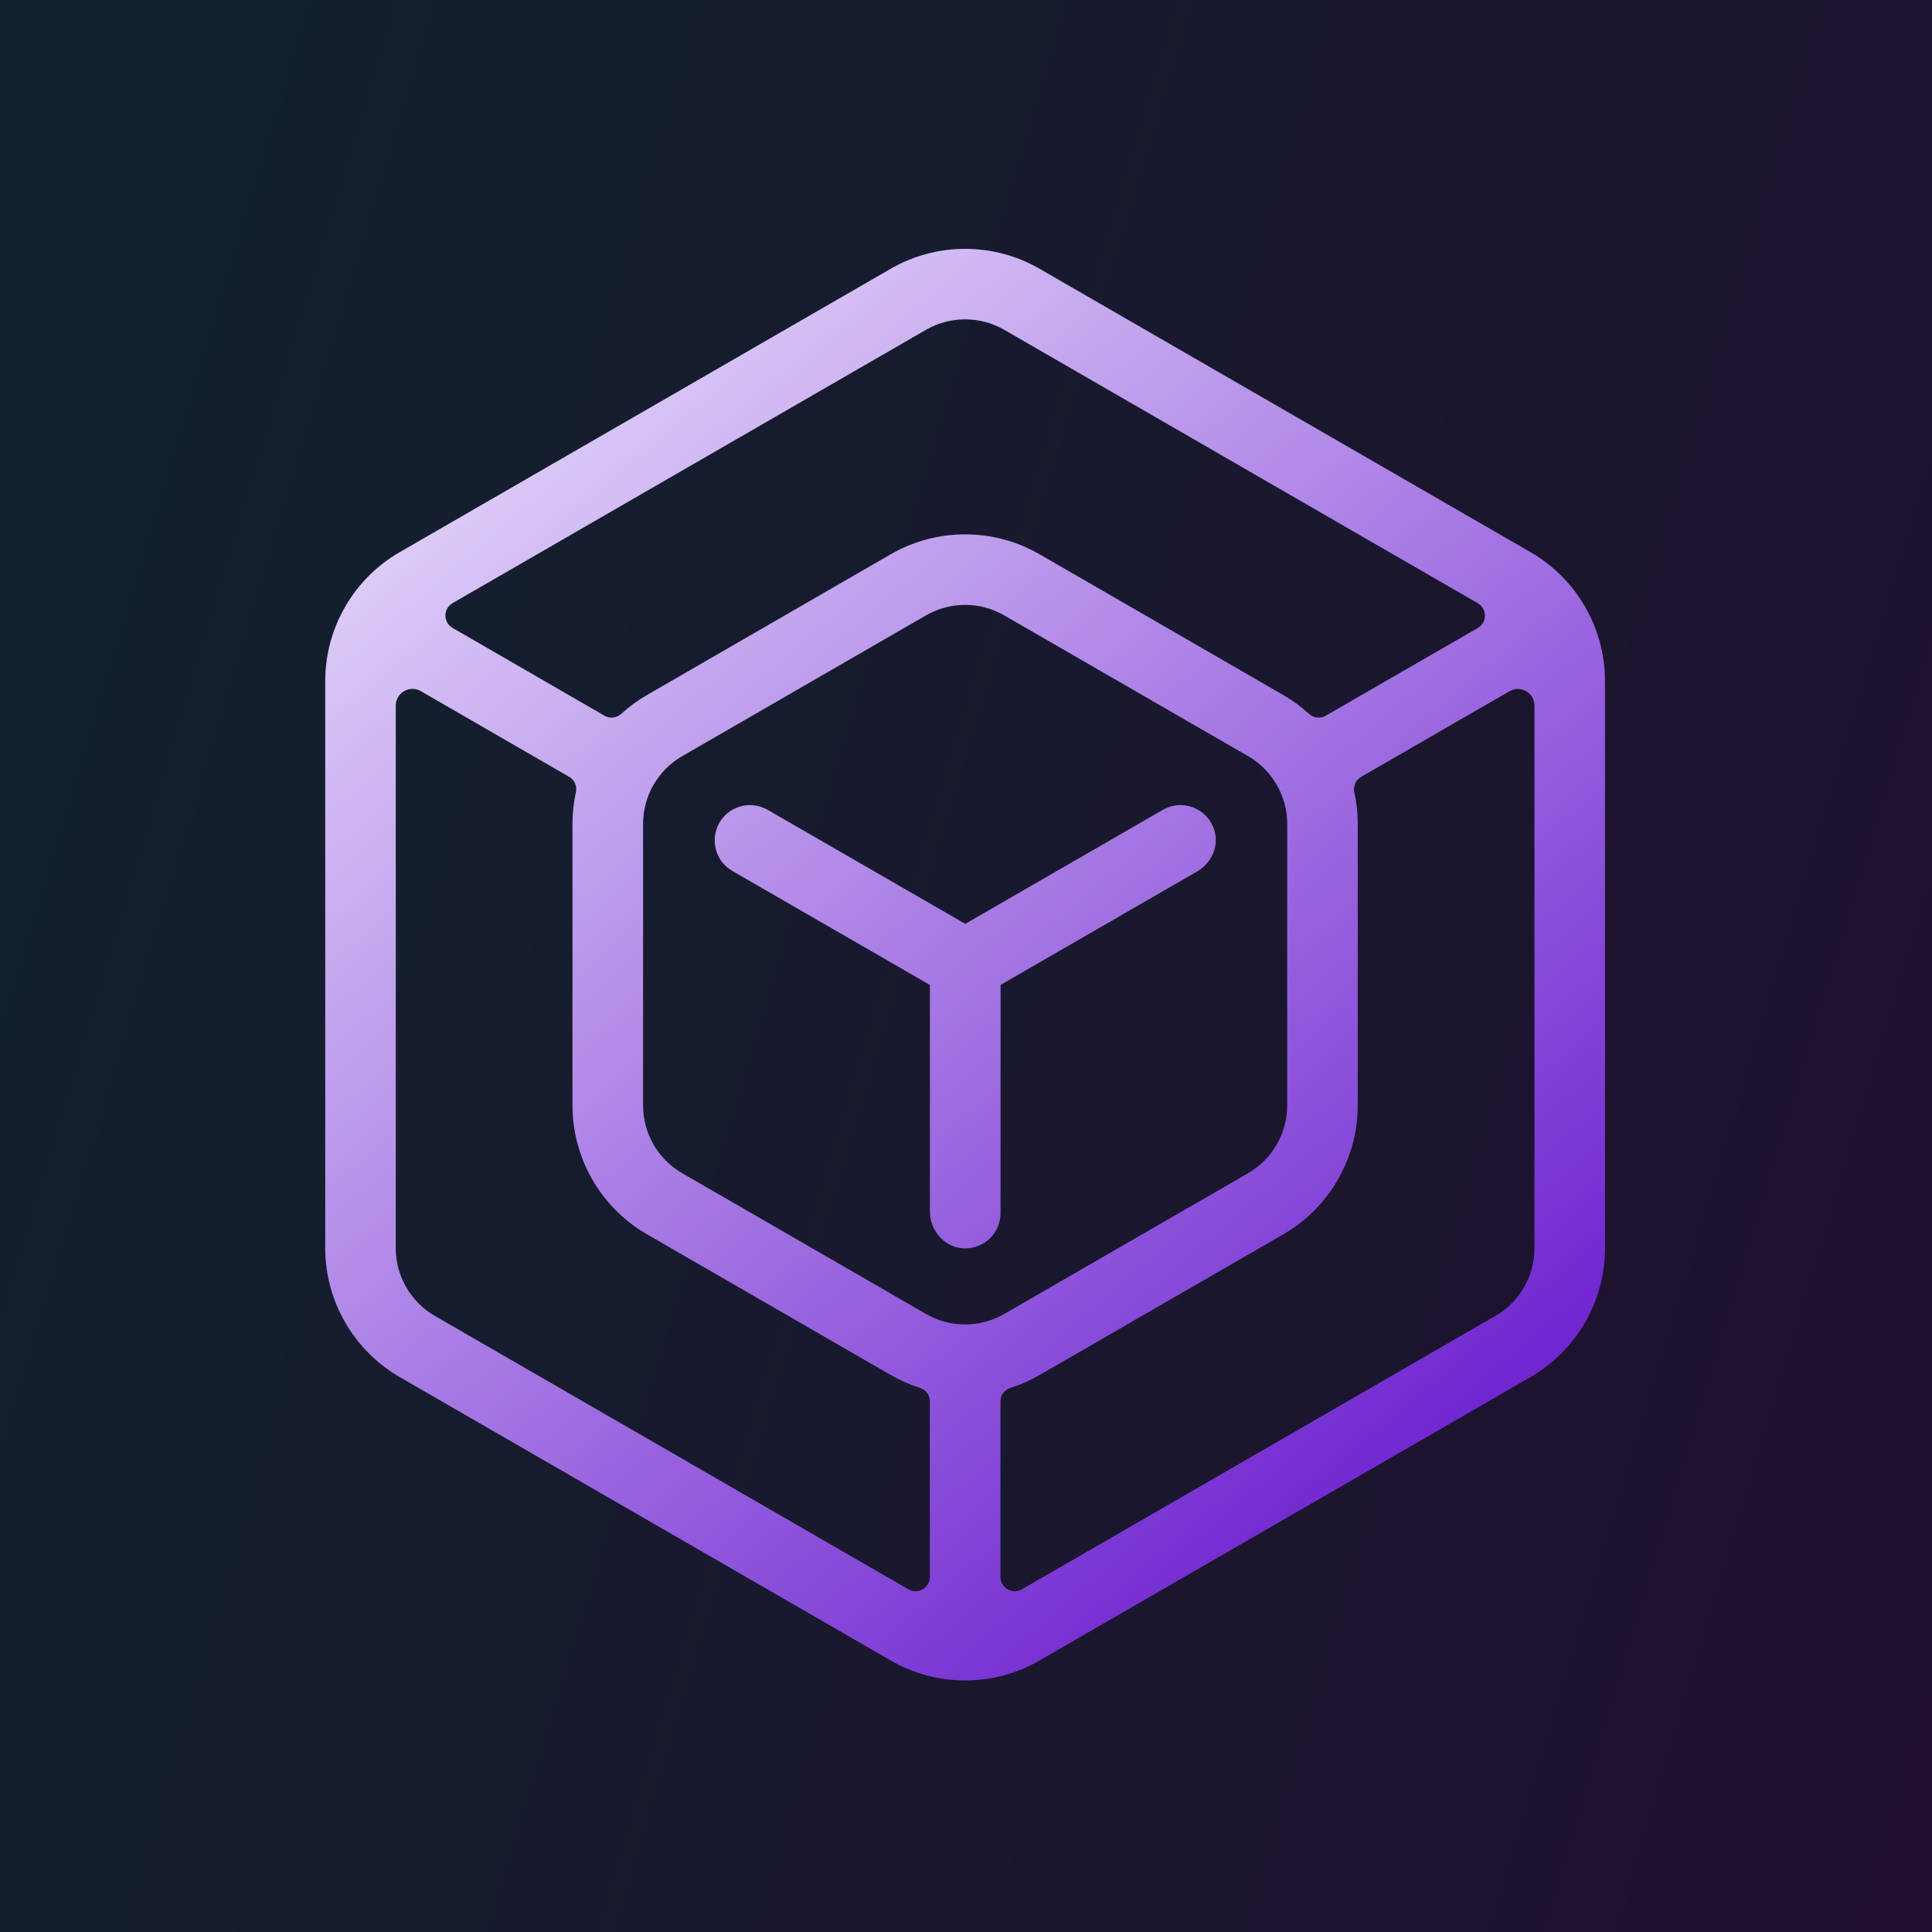
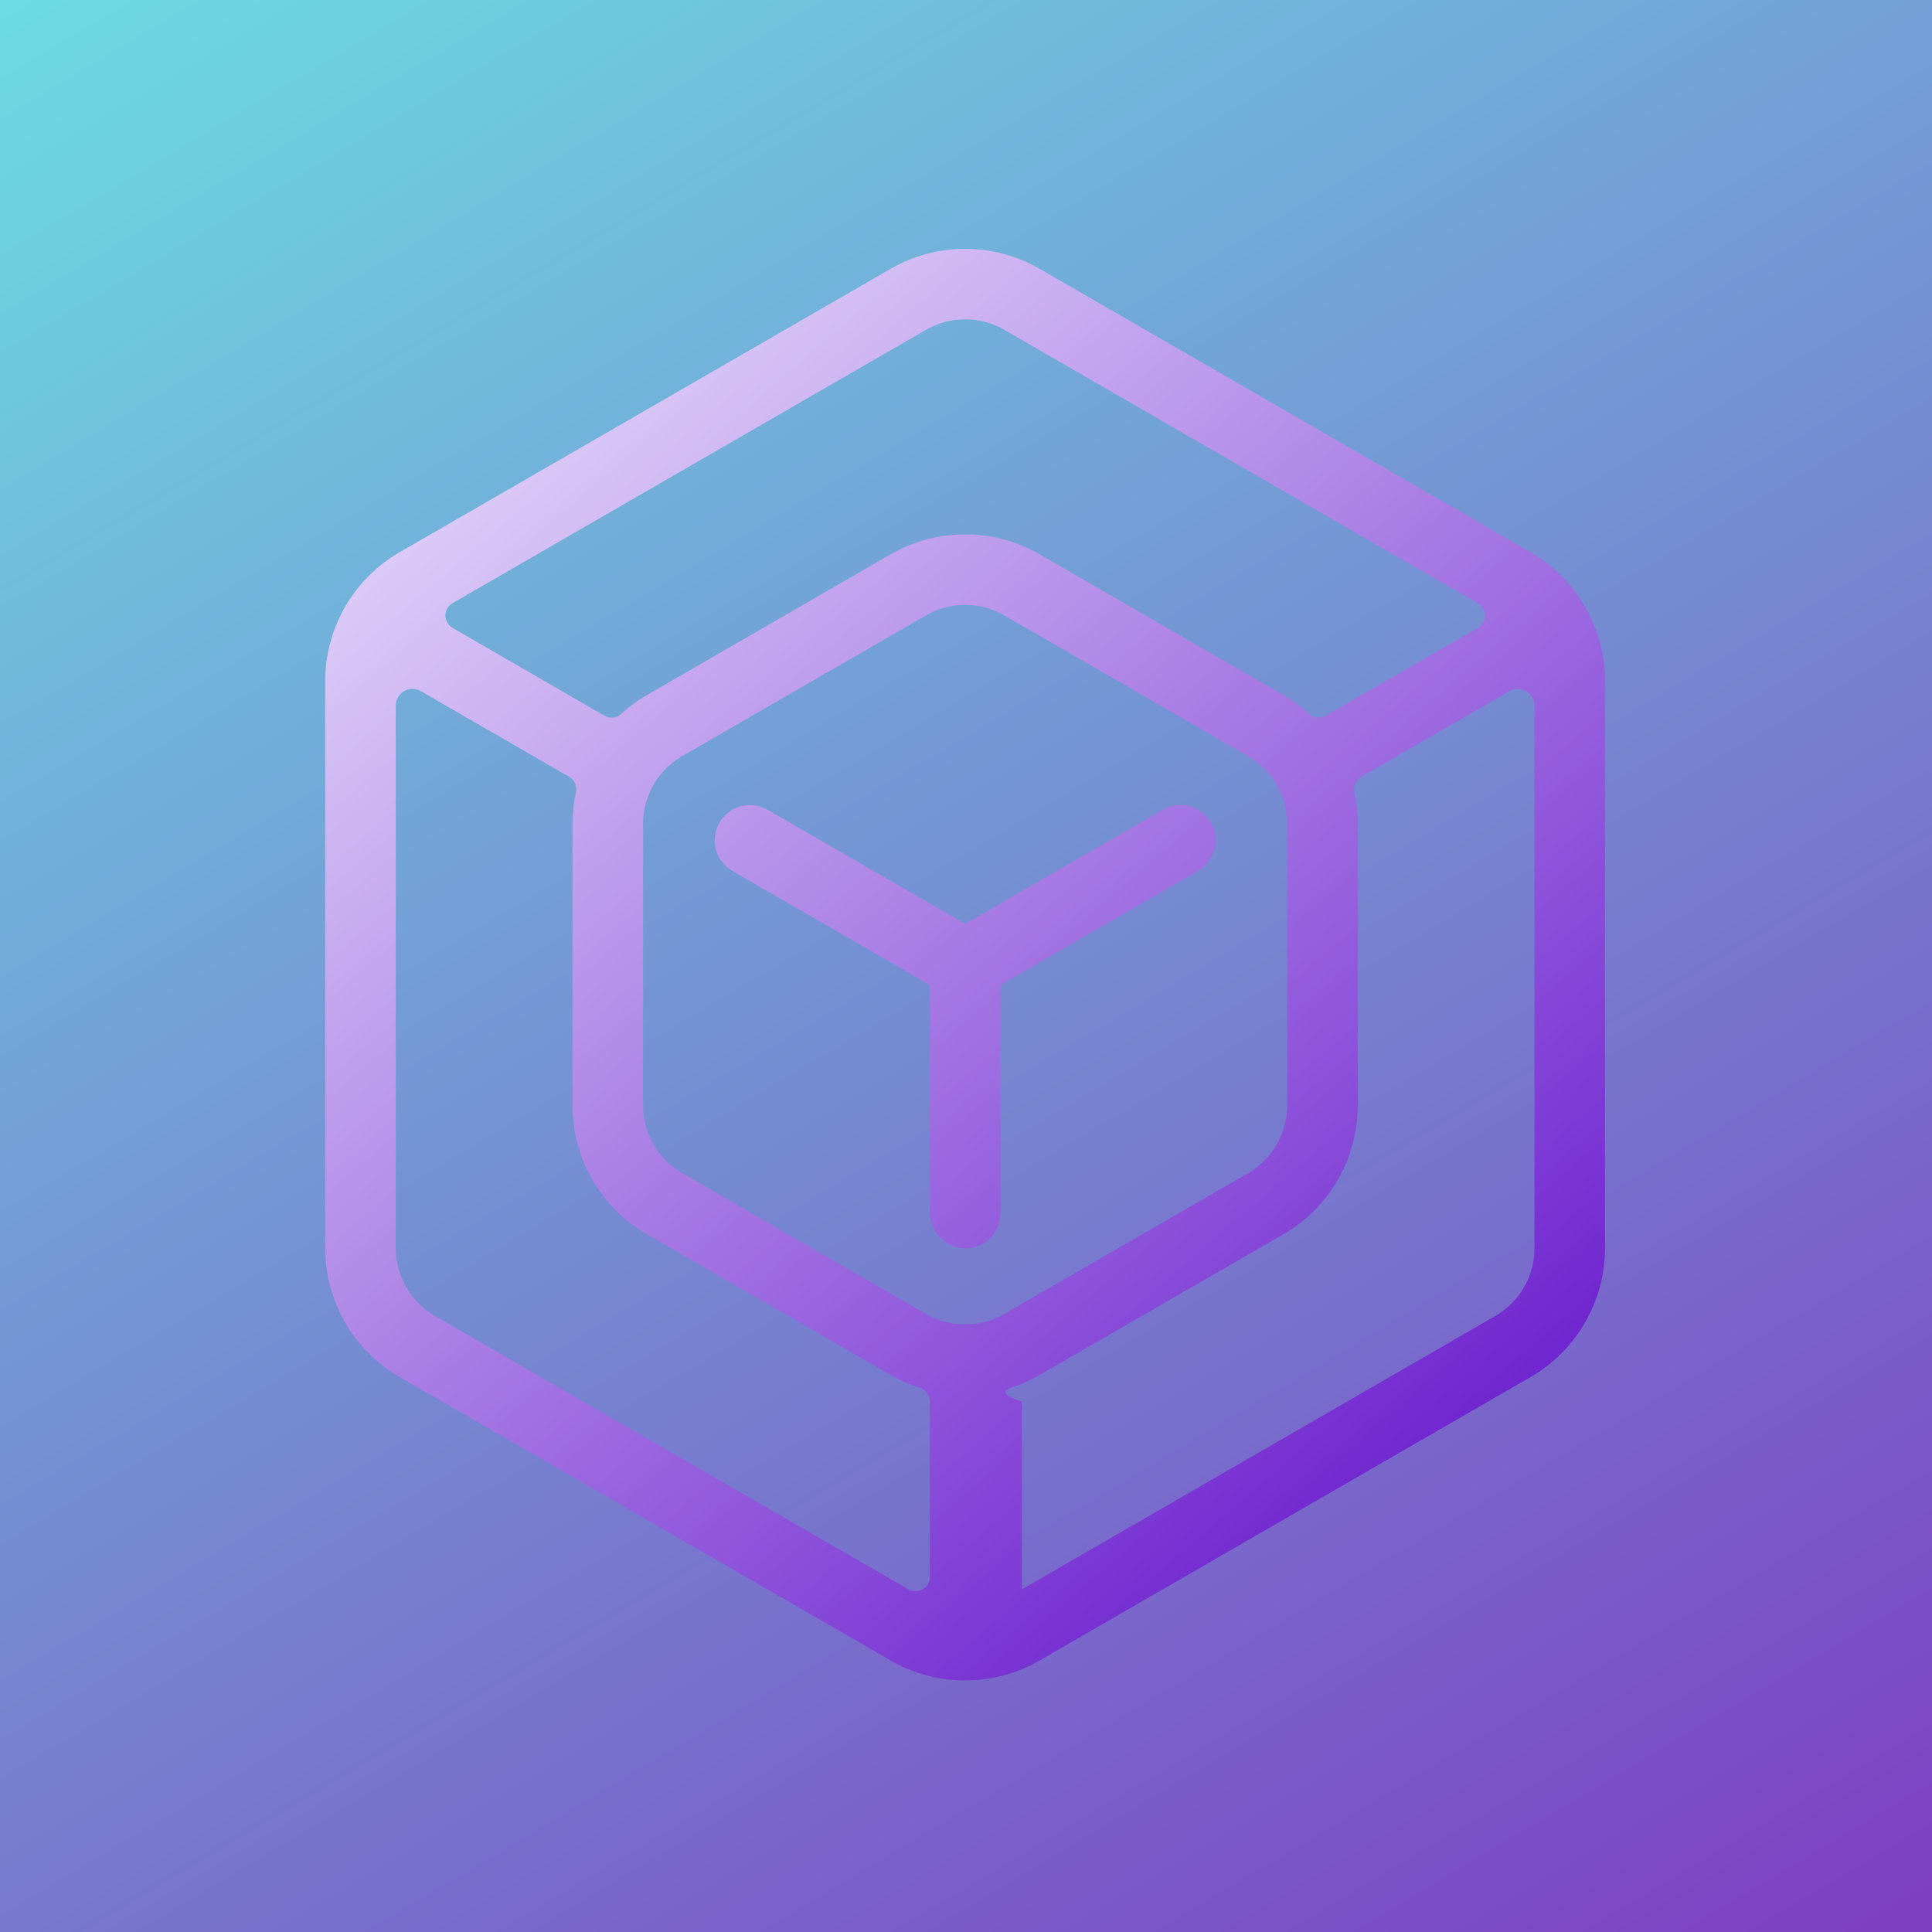
<svg xmlns="http://www.w3.org/2000/svg" width="380" height="380" viewBox="0 0 380 380" fill="none">
  <rect x="0" y="0" width="380" height="380" fill="#808080" stroke="none" />
  <rect width="380" height="380" fill="url(#paint0_linear_1542_1358)" />
-   <rect width="380" height="380" fill="url(#paint1_linear_1542_1358)" />
-   <path d="M301.069 108.623L204.442 52.846C195.434 47.643 184.23 47.643 175.212 52.846L78.584 108.623C69.565 113.826 63.969 123.527 63.969 133.934V245.512C63.969 255.918 69.577 265.619 78.584 270.834L175.212 326.611C179.721 329.224 184.774 330.519 189.827 330.519C194.879 330.519 199.944 329.224 204.442 326.611L301.069 270.834C310.088 265.619 315.684 255.929 315.684 245.512V133.934C315.684 123.527 310.088 113.826 301.069 108.623ZM89.002 118.636L182.149 64.859C186.89 62.13 192.775 62.13 197.504 64.859L290.663 118.648C292.536 119.735 292.536 122.44 290.663 123.516L260.762 140.767C259.699 141.38 258.369 141.229 257.467 140.409C255.941 139.009 254.253 137.772 252.437 136.72L204.442 109.005C195.434 103.802 184.23 103.802 175.212 109.005L127.227 136.72C125.4 137.772 123.712 139.009 122.186 140.409C121.284 141.229 119.954 141.38 118.891 140.767L89.013 123.504C87.14 122.417 87.14 119.712 89.013 118.636H89.002ZM182.149 258.45L134.165 230.746C129.424 228.006 126.487 222.919 126.487 217.449V162.03C126.487 156.561 129.424 151.462 134.165 148.734L182.149 121.03C186.89 118.289 192.775 118.289 197.504 121.03L245.5 148.734C250.229 151.462 253.177 156.561 253.177 162.03V217.449C253.177 222.919 250.229 228.006 245.5 230.746L197.504 258.45C192.775 261.179 186.89 261.19 182.149 258.45ZM85.521 258.82C80.792 256.091 77.844 250.992 77.844 245.523V138.778C77.844 136.258 80.573 134.674 82.758 135.934L111.942 152.792C113.005 153.405 113.537 154.63 113.271 155.821C112.832 157.845 112.601 159.914 112.601 162.019V217.438C112.601 227.844 118.197 237.545 127.216 242.748L175.2 270.452C177.038 271.504 178.958 272.348 180.935 272.973C182.103 273.343 182.889 274.418 182.889 275.644V310.158C182.889 312.32 180.542 313.673 178.669 312.597L85.51 258.809L85.521 258.82ZM301.809 245.523C301.809 250.992 298.872 256.091 294.132 258.82L200.996 312.597C199.123 313.684 196.776 312.331 196.776 310.158V275.655C196.776 274.429 197.573 273.354 198.741 272.984C200.707 272.36 202.626 271.516 204.442 270.464L252.437 242.76C261.445 237.557 267.052 227.856 267.052 217.449V162.03C267.052 159.926 266.821 157.845 266.382 155.833C266.116 154.642 266.659 153.416 267.712 152.804L296.895 135.957C299.081 134.697 301.809 136.269 301.809 138.79V245.535V245.523Z" fill="url(#paint2_linear_1542_1358)" />
+   <path d="M301.069 108.623L204.442 52.846C195.434 47.643 184.23 47.643 175.212 52.846L78.584 108.623C69.565 113.826 63.969 123.527 63.969 133.934V245.512C63.969 255.918 69.577 265.619 78.584 270.834L175.212 326.611C179.721 329.224 184.774 330.519 189.827 330.519C194.879 330.519 199.944 329.224 204.442 326.611L301.069 270.834C310.088 265.619 315.684 255.929 315.684 245.512V133.934C315.684 123.527 310.088 113.826 301.069 108.623ZM89.002 118.636L182.149 64.859C186.89 62.13 192.775 62.13 197.504 64.859L290.663 118.648C292.536 119.735 292.536 122.44 290.663 123.516L260.762 140.767C259.699 141.38 258.369 141.229 257.467 140.409C255.941 139.009 254.253 137.772 252.437 136.72L204.442 109.005C195.434 103.802 184.23 103.802 175.212 109.005L127.227 136.72C125.4 137.772 123.712 139.009 122.186 140.409C121.284 141.229 119.954 141.38 118.891 140.767L89.013 123.504C87.14 122.417 87.14 119.712 89.013 118.636H89.002ZM182.149 258.45L134.165 230.746C129.424 228.006 126.487 222.919 126.487 217.449V162.03C126.487 156.561 129.424 151.462 134.165 148.734L182.149 121.03C186.89 118.289 192.775 118.289 197.504 121.03L245.5 148.734C250.229 151.462 253.177 156.561 253.177 162.03V217.449C253.177 222.919 250.229 228.006 245.5 230.746L197.504 258.45C192.775 261.179 186.89 261.19 182.149 258.45ZM85.521 258.82C80.792 256.091 77.844 250.992 77.844 245.523V138.778C77.844 136.258 80.573 134.674 82.758 135.934L111.942 152.792C113.005 153.405 113.537 154.63 113.271 155.821C112.832 157.845 112.601 159.914 112.601 162.019V217.438C112.601 227.844 118.197 237.545 127.216 242.748L175.2 270.452C177.038 271.504 178.958 272.348 180.935 272.973C182.103 273.343 182.889 274.418 182.889 275.644V310.158C182.889 312.32 180.542 313.673 178.669 312.597L85.51 258.809L85.521 258.82ZM301.809 245.523C301.809 250.992 298.872 256.091 294.132 258.82L200.996 312.597V275.655C196.776 274.429 197.573 273.354 198.741 272.984C200.707 272.36 202.626 271.516 204.442 270.464L252.437 242.76C261.445 237.557 267.052 227.856 267.052 217.449V162.03C267.052 159.926 266.821 157.845 266.382 155.833C266.116 154.642 266.659 153.416 267.712 152.804L296.895 135.957C299.081 134.697 301.809 136.269 301.809 138.79V245.535V245.523Z" fill="url(#paint2_linear_1542_1358)" />
  <path d="M189.653 245.546C185.837 245.442 182.901 242.101 182.901 238.285V193.746C182.901 193.746 182.901 193.723 182.889 193.723L144.039 171.304C140.721 169.384 139.587 165.141 141.495 161.822C143.415 158.504 147.658 157.371 150.977 159.279L189.838 181.698C189.838 181.698 189.861 181.698 189.873 181.698L228.723 159.279C232.469 157.116 237.395 158.851 238.817 163.21C239.834 166.343 238.32 169.766 235.452 171.408L196.81 193.712C196.81 193.712 196.799 193.723 196.799 193.735V238.597C196.799 242.494 193.596 245.639 189.676 245.535L189.653 245.546Z" fill="url(#paint3_linear_1542_1358)" />
  <defs>
    <linearGradient id="paint0_linear_1542_1358" x1="114.158" y1="-138.7" x2="488.607" y2="491.642" gradientUnits="userSpaceOnUse">
      <stop stop-color="#6AEEE6" />
      <stop offset="1" stop-color="#8310B9" />
    </linearGradient>
    <linearGradient id="paint1_linear_1542_1358" x1="0" y1="0" x2="453.23" y2="136.058" gradientUnits="userSpaceOnUse">
      <stop stop-color="#10232E" />
      <stop offset="1" stop-color="#200F2E" />
    </linearGradient>
    <linearGradient id="paint2_linear_1542_1358" x1="63.969" y1="48.952" x2="310.73" y2="335.461" gradientUnits="userSpaceOnUse">
      <stop stop-color="#F1EBFF" />
      <stop offset="1" stop-color="#5A04C8" />
    </linearGradient>
    <linearGradient id="paint3_linear_1542_1358" x1="63.969" y1="48.952" x2="310.73" y2="335.461" gradientUnits="userSpaceOnUse">
      <stop stop-color="#F1EBFF" />
      <stop offset="1" stop-color="#5A04C8" />
    </linearGradient>
  </defs>
</svg>